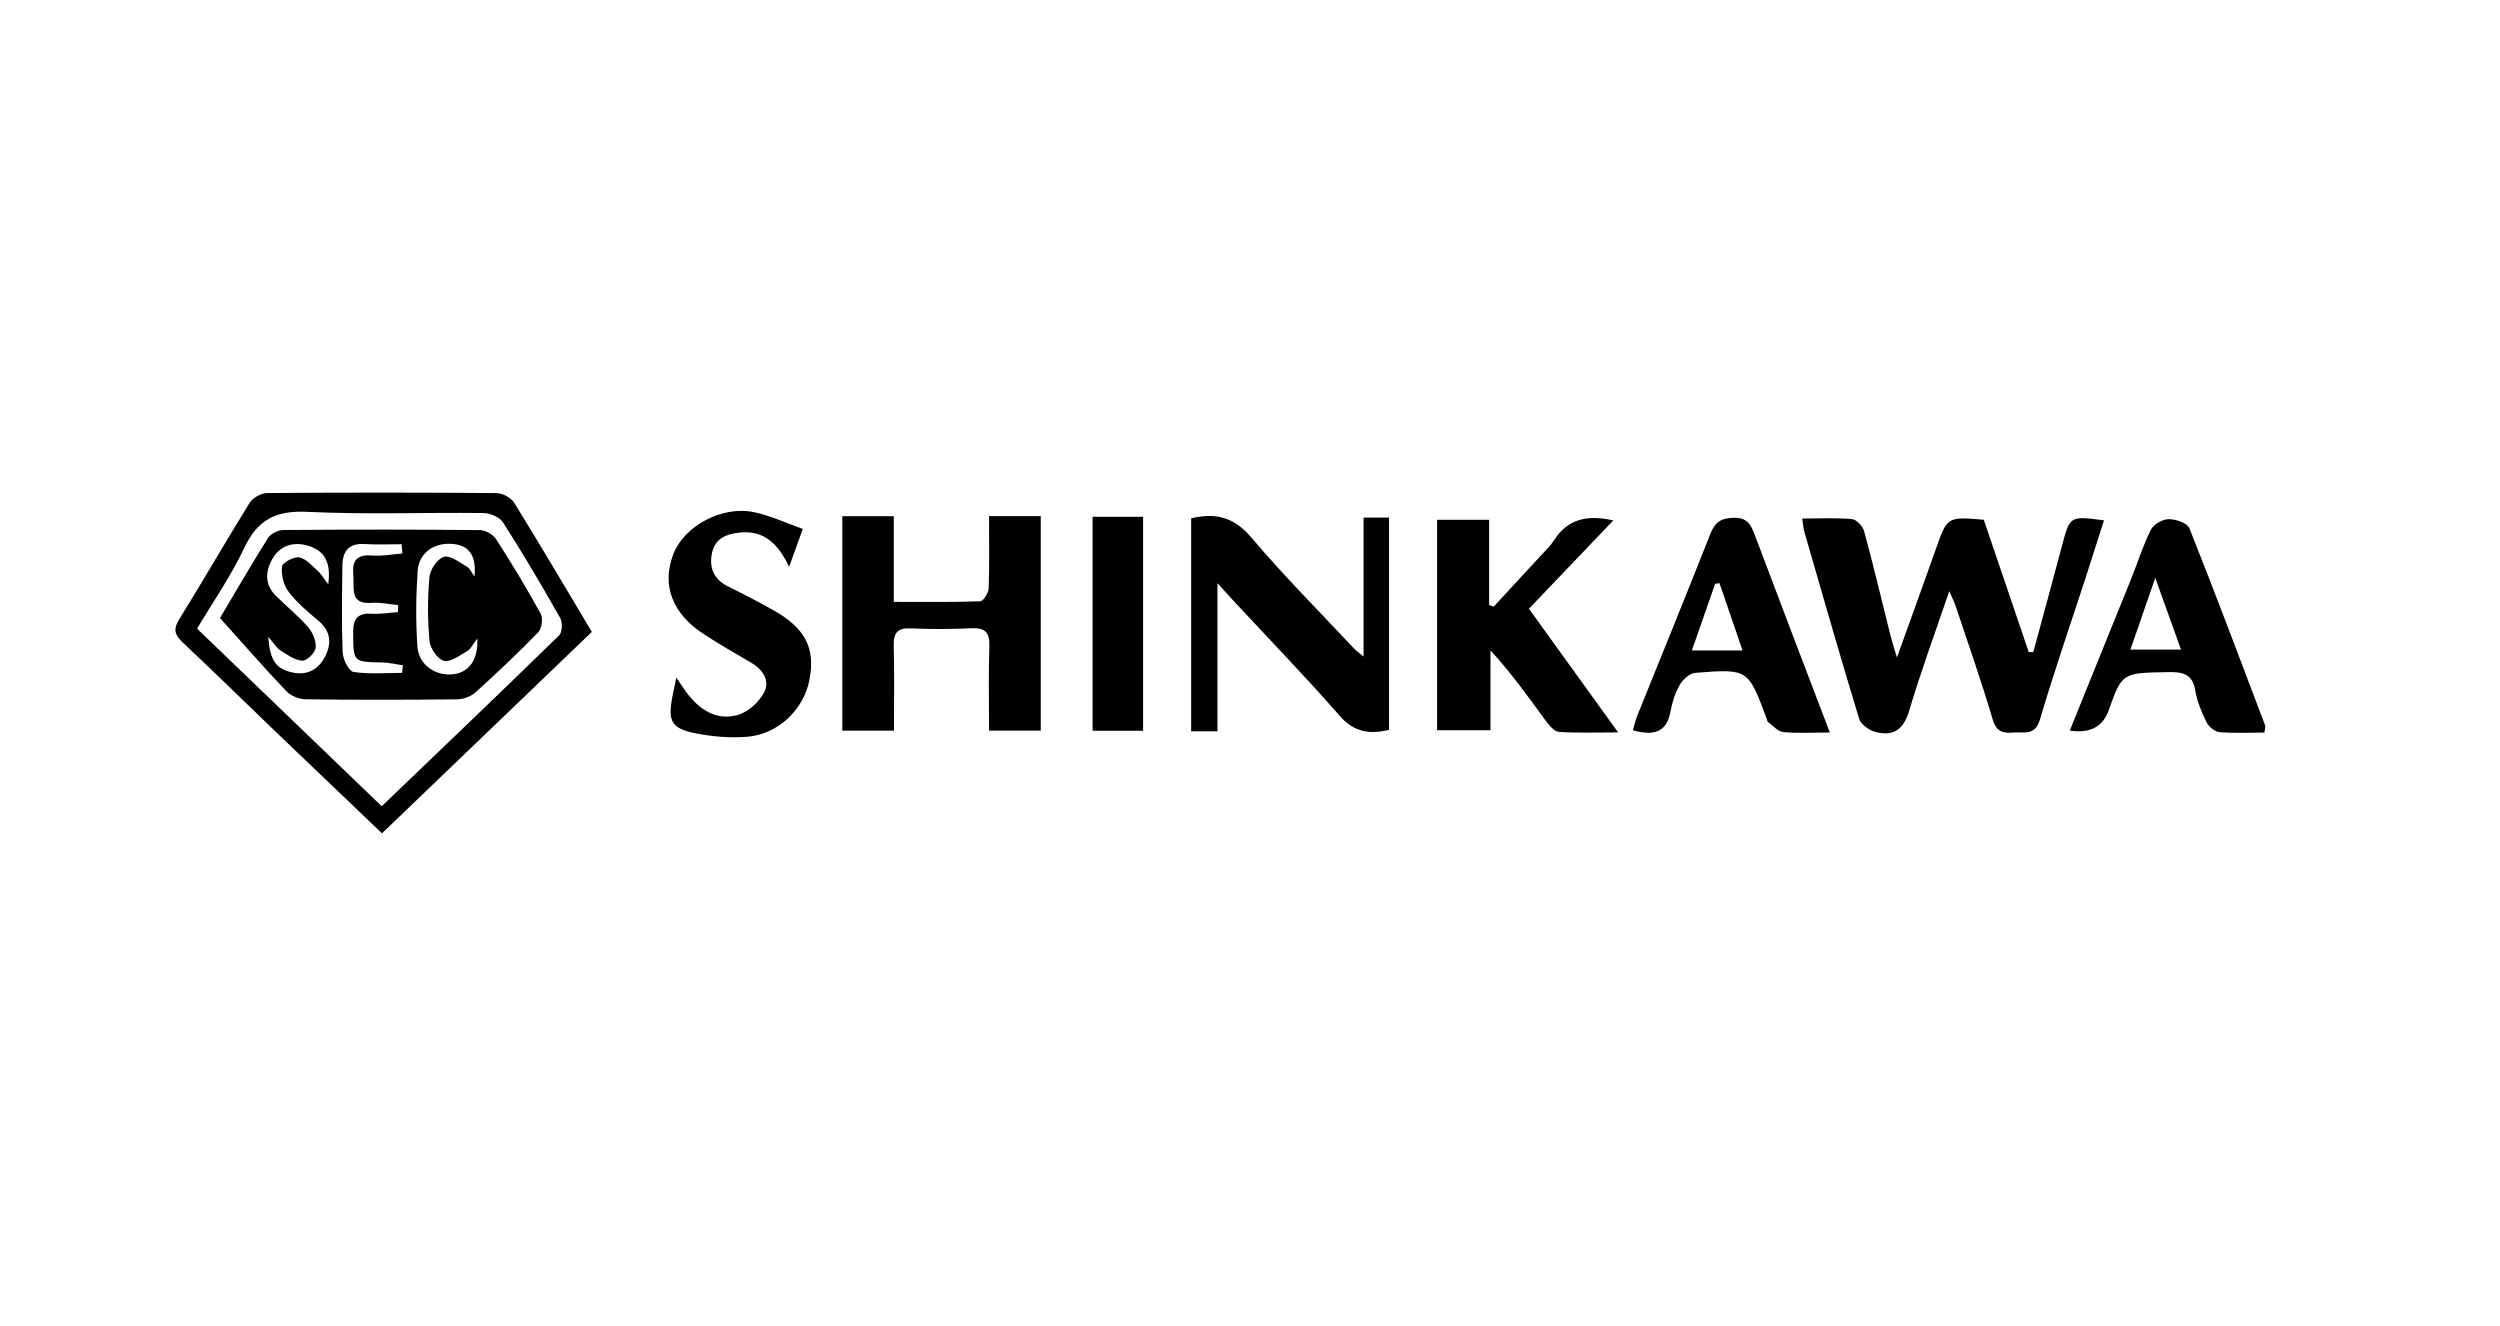
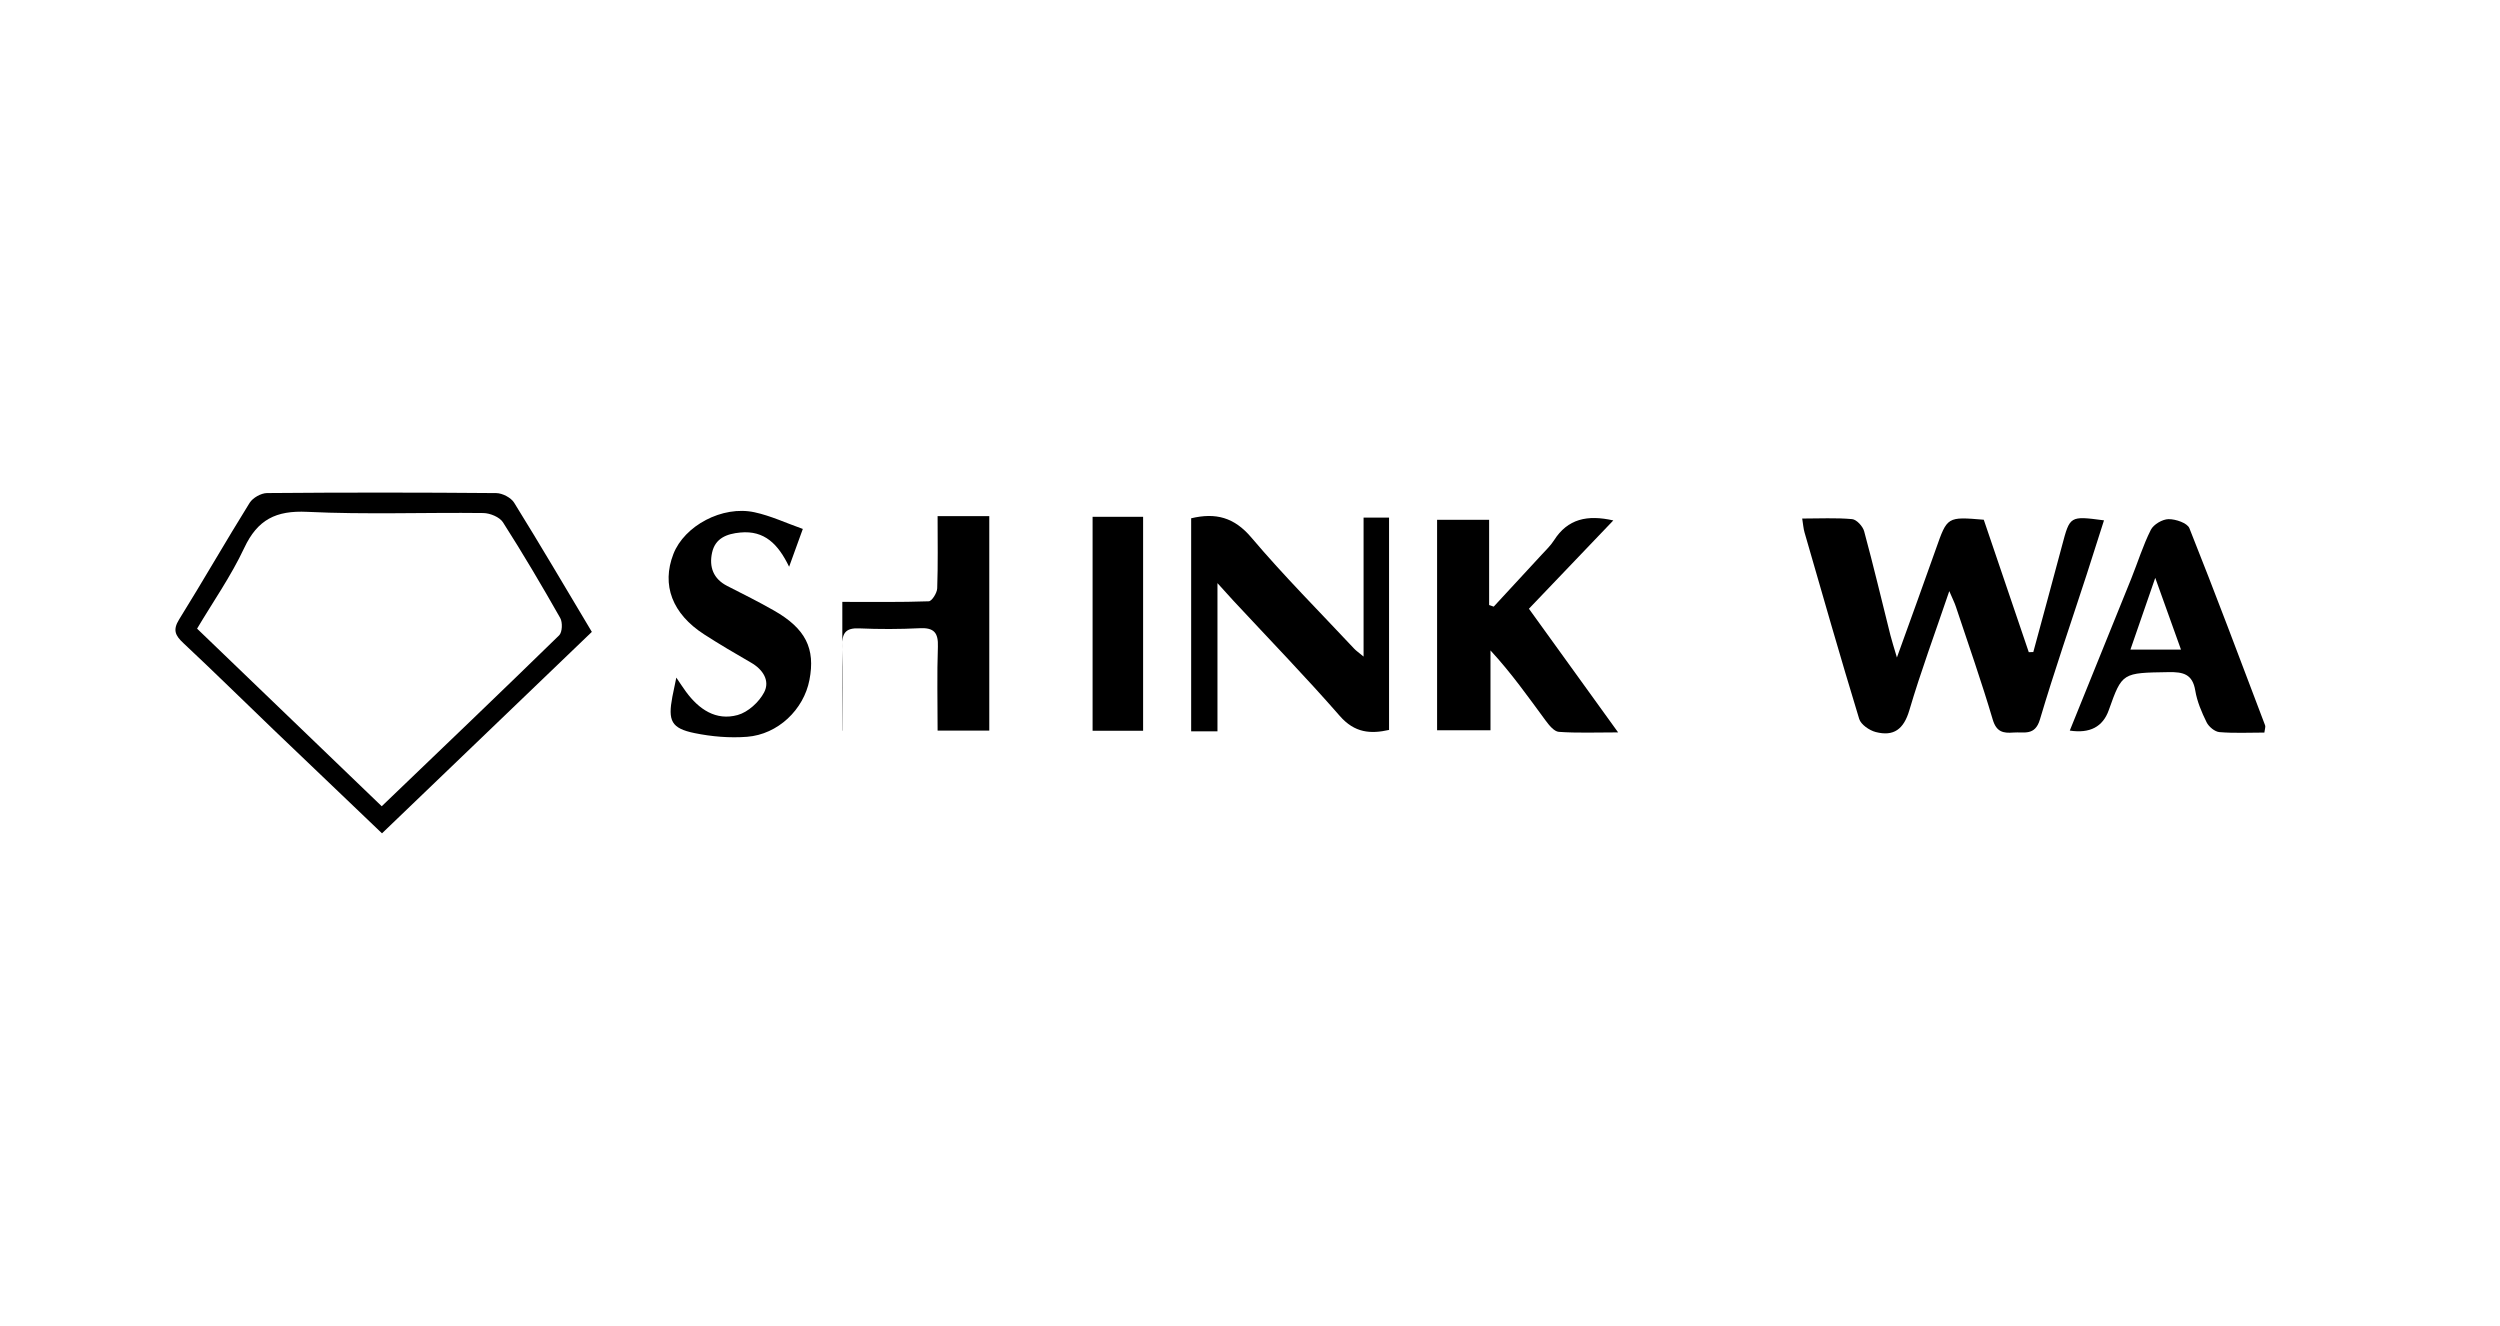
<svg xmlns="http://www.w3.org/2000/svg" id="Capa_1" viewBox="0 0 675 358">
  <path d="M548.993,176.05c2.594-9.596,5.223-19.182,7.773-28.79,2.117-7.977,2.076-7.988,11.31-6.766-1.564,4.902-3.079,9.721-4.641,14.525-4.251,13.077-8.746,26.081-12.661,39.258-1.338,4.506-4.333,3.283-7.165,3.509-2.737,.219-4.578-.14-5.575-3.513-3.029-10.247-6.58-20.34-9.953-30.484-.359-1.079-.884-2.102-1.775-4.189-3.864,11.38-7.685,21.678-10.789,32.189-1.508,5.105-4.217,7.122-9.078,5.859-1.72-.447-3.992-2.013-4.459-3.542-5.1-16.722-9.9-33.535-14.752-50.333-.318-1.101-.39-2.272-.634-3.766,4.658,0,9.095-.239,13.474,.156,1.205,.109,2.887,1.934,3.249,3.27,2.526,9.327,4.754,18.736,7.102,28.112,.394,1.573,.907,3.117,1.748,5.978,3.808-10.584,7.232-19.949,10.545-29.353,3.049-8.656,2.997-8.675,12.906-7.843,4.008,11.796,8.08,23.78,12.151,35.763,.408-.013,.815-.027,1.223-.04Z" />
-   <path d="M227.426,197.282v-57.901h13.894v23.128c8.144,0,15.75,.113,23.342-.16,.835-.03,2.231-2.247,2.276-3.49,.231-6.415,.107-12.842,.107-19.51h13.955v57.916h-13.954c0-7.754-.187-15.206,.078-22.643,.135-3.8-1.057-5.195-4.907-5.003-5.441,.272-10.913,.284-16.356,.042-3.71-.165-4.649,1.346-4.555,4.796,.206,7.478,.063,14.965,.063,22.825h-13.945Z" />
+   <path d="M227.426,197.282v-57.901v23.128c8.144,0,15.75,.113,23.342-.16,.835-.03,2.231-2.247,2.276-3.49,.231-6.415,.107-12.842,.107-19.51h13.955v57.916h-13.954c0-7.754-.187-15.206,.078-22.643,.135-3.8-1.057-5.195-4.907-5.003-5.441,.272-10.913,.284-16.356,.042-3.71-.165-4.649,1.346-4.555,4.796,.206,7.478,.063,14.965,.063,22.825h-13.945Z" />
  <path d="M328.715,197.458h-7.102v-57.52c6.614-1.571,11.615-.289,16.267,5.21,8.784,10.381,18.428,20.036,27.729,29.978,.539,.577,1.212,1.028,2.555,2.148v-37.516h6.879v57.324c-4.981,1.11-9.269,.839-13.299-3.777-9.283-10.633-19.125-20.778-28.736-31.125-1.119-1.205-2.211-2.437-4.294-4.736v40.014Z" />
  <path d="M159.795,170.611c-19.025,18.264-37.691,36.183-56.656,54.389-9.905-9.464-19.612-18.71-29.286-27.99-8.115-7.784-16.122-15.684-24.333-23.364-2.199-2.057-2.935-3.537-1.149-6.411,6.468-10.407,12.553-21.053,19.024-31.459,.849-1.366,3.088-2.634,4.695-2.648,20.627-.173,41.257-.17,61.884,.008,1.655,.014,3.985,1.212,4.836,2.583,7.076,11.409,13.877,22.988,20.986,34.892Zm-56.73,47.077c16.308-15.645,32.192-30.812,47.907-46.153,.856-.836,.957-3.498,.289-4.674-4.951-8.729-10.054-17.381-15.458-25.835-.91-1.423-3.491-2.484-5.315-2.506-15.846-.19-31.723,.442-47.534-.323-8.45-.409-13.418,2.086-17.02,9.762-3.566,7.599-8.452,14.579-12.725,21.773,16.824,16.183,33.139,31.876,49.855,47.956Z" />
  <path d="M388.014,197.165v-56.828h14.05v23.02c.413,.144,.825,.289,1.238,.433,4.32-4.673,8.648-9.339,12.954-14.024,1.152-1.254,2.422-2.452,3.325-3.875,3.701-5.831,9.011-6.954,16.011-5.377-7.626,7.98-14.974,15.67-22.784,23.843,7.799,10.812,15.6,21.626,24.085,33.388-6.019,0-11.035,.211-16.01-.146-1.272-.091-2.649-1.808-3.579-3.071-4.689-6.365-9.246-12.826-14.872-18.911v21.548h-14.417Z" />
-   <path d="M494.055,197.78c-4.811,0-8.737,.253-12.6-.131-1.449-.144-2.767-1.748-4.104-2.741-.229-.17-.254-.616-.373-.934-4.977-13.347-4.984-13.436-19.226-12.309-1.505,.119-3.35,1.762-4.184,3.195-1.255,2.156-2.068,4.694-2.515,7.169-1.07,5.924-4.692,6.628-10.162,5.16,.378-1.32,.617-2.563,1.081-3.716,6.596-16.399,13.304-32.754,19.771-49.204,1.226-3.118,2.675-4.343,6.202-4.468,3.867-.137,4.793,1.839,5.872,4.712,6.566,17.48,13.25,34.915,20.238,53.266Zm-29.777-40.306c-.396,.047-.792,.094-1.189,.141-2.039,5.845-4.079,11.691-6.28,18.001h13.668c-2.174-6.362-4.186-12.252-6.199-18.142Z" />
  <path d="M611.379,197.796c-4.065,0-8.12,.212-12.129-.125-1.253-.105-2.874-1.447-3.466-2.648-1.339-2.715-2.576-5.623-3.064-8.583-.736-4.465-3.295-5.028-7.172-4.965-12.558,.204-12.56,.078-16.188,10.286q-2.394,6.734-10.52,5.499c5.547-13.703,11.086-27.34,16.584-40.994,1.774-4.406,3.177-8.988,5.302-13.211,.737-1.463,3.137-2.87,4.792-2.886,1.925-.019,5.056,1.041,5.617,2.449,7.04,17.655,13.713,35.457,20.446,53.234,.154,.406-.088,.961-.203,1.943Zm-36.168-22.398h13.657c-2.315-6.455-4.389-12.238-6.95-19.379-2.563,7.406-4.593,13.273-6.706,19.379Z" />
  <path d="M216.762,142.813c-1.31,3.614-2.326,6.417-3.7,10.21-2.948-6.116-6.65-9.855-13.163-9.244-3.699,.347-6.796,1.54-7.643,5.455-.828,3.825,.315,7.051,4.098,8.976,4.241,2.158,8.505,4.286,12.635,6.644,8.535,4.873,11.203,10.251,9.556,18.754-1.544,7.97-8.483,14.681-16.845,15.328-4.675,.362-9.548-.051-14.152-.995-6.313-1.295-7.243-3.31-6.012-9.819,.282-1.492,.613-2.976,1.068-5.17,1.053,1.544,1.806,2.724,2.634,3.848,3.474,4.719,8.067,7.874,13.936,6.255,2.792-.77,5.767-3.488,7.14-6.116,1.629-3.118-.281-6.152-3.512-8.014-4.273-2.463-8.53-4.965-12.673-7.637-8.647-5.576-11.562-13.338-8.315-21.7,2.964-7.633,13.2-13.154,21.895-11.278,4.392,.947,8.563,2.917,13.054,4.502Z" />
  <path d="M308.639,197.305h-13.639v-57.767h13.639v57.767Z" />
-   <path d="M59.399,166.861c3.709-6.242,8.207-14.017,12.975-21.622,.719-1.147,2.69-2.126,4.089-2.137,17.707-.141,35.417-.15,53.124,.021,1.497,.014,3.554,1.195,4.371,2.465,4.231,6.575,8.282,13.278,12.036,20.133,.672,1.228,.291,3.997-.686,5.004-5.447,5.616-11.149,10.995-16.957,16.241-1.225,1.106-3.254,1.836-4.923,1.854-13.623,.149-27.249,.167-40.872-.007-1.778-.023-4.018-.911-5.226-2.178-5.876-6.164-11.474-12.592-17.931-19.774Zm49.253-17.423c-.075-.833-.15-1.667-.225-2.5-3.342,0-6.695,.17-10.024-.043-4.279-.273-5.912,1.998-5.957,5.794-.094,7.818-.24,15.646,.074,23.452,.076,1.88,1.65,5.087,2.907,5.281,4.291,.662,8.747,.254,13.14,.254,.071-.683,.142-1.365,.213-2.048-1.856-.267-3.709-.732-5.57-.768-7.968-.155-7.794-.11-7.853-8.176-.028-3.831,1.381-5.204,5.101-4.98,2.312,.139,4.657-.27,6.987-.433,.021-.631,.042-1.262,.063-1.892-2.339-.223-4.704-.777-7.013-.604-6.302,.474-4.759-3.957-5.101-7.479-.382-3.939,.904-5.634,5.069-5.304,2.699,.214,5.459-.342,8.191-.553Zm-20.026,8.325c.799-5.861-.975-8.851-4.906-10.241-3.869-1.368-7.723-.557-9.941,2.997-2.04,3.269-2.55,7.093,.638,10.277,2.889,2.886,6.109,5.467,8.777,8.536,1.248,1.435,2.225,3.774,2.037,5.568-.142,1.351-2.395,3.549-3.6,3.48-2.035-.117-4.068-1.596-5.935-2.768-.996-.625-1.643-1.804-3.249-3.66,.405,6.456,2.171,8.711,6.592,9.635,3.816,.798,6.768-.714,8.568-4.003,1.994-3.645,1.861-7.073-1.682-10.031-2.869-2.396-5.797-4.873-8.03-7.821-1.337-1.765-2.003-4.573-1.754-6.775,.119-1.058,3.228-2.721,4.673-2.451,1.854,.346,3.455,2.296,5.049,3.687,.789,.689,1.32,1.674,2.762,3.57Zm39.486-2.098c.616-6.068-1.813-8.678-6.495-8.839-4.669-.161-8.525,2.577-8.851,7.325-.464,6.77-.529,13.616-.074,20.384,.337,5.015,4.995,8.134,9.793,7.501,4.098-.54,6.649-3.824,6.401-9.644-1.306,1.69-1.807,2.872-2.694,3.379-2.033,1.162-4.519,3.085-6.321,2.646-1.697-.413-3.727-3.367-3.909-5.359-.526-5.735-.533-11.58-.012-17.316,.182-2.003,2.192-4.921,3.923-5.397,1.705-.468,4.198,1.487,6.177,2.663,.897,.533,1.388,1.751,2.063,2.659Z" />
</svg>